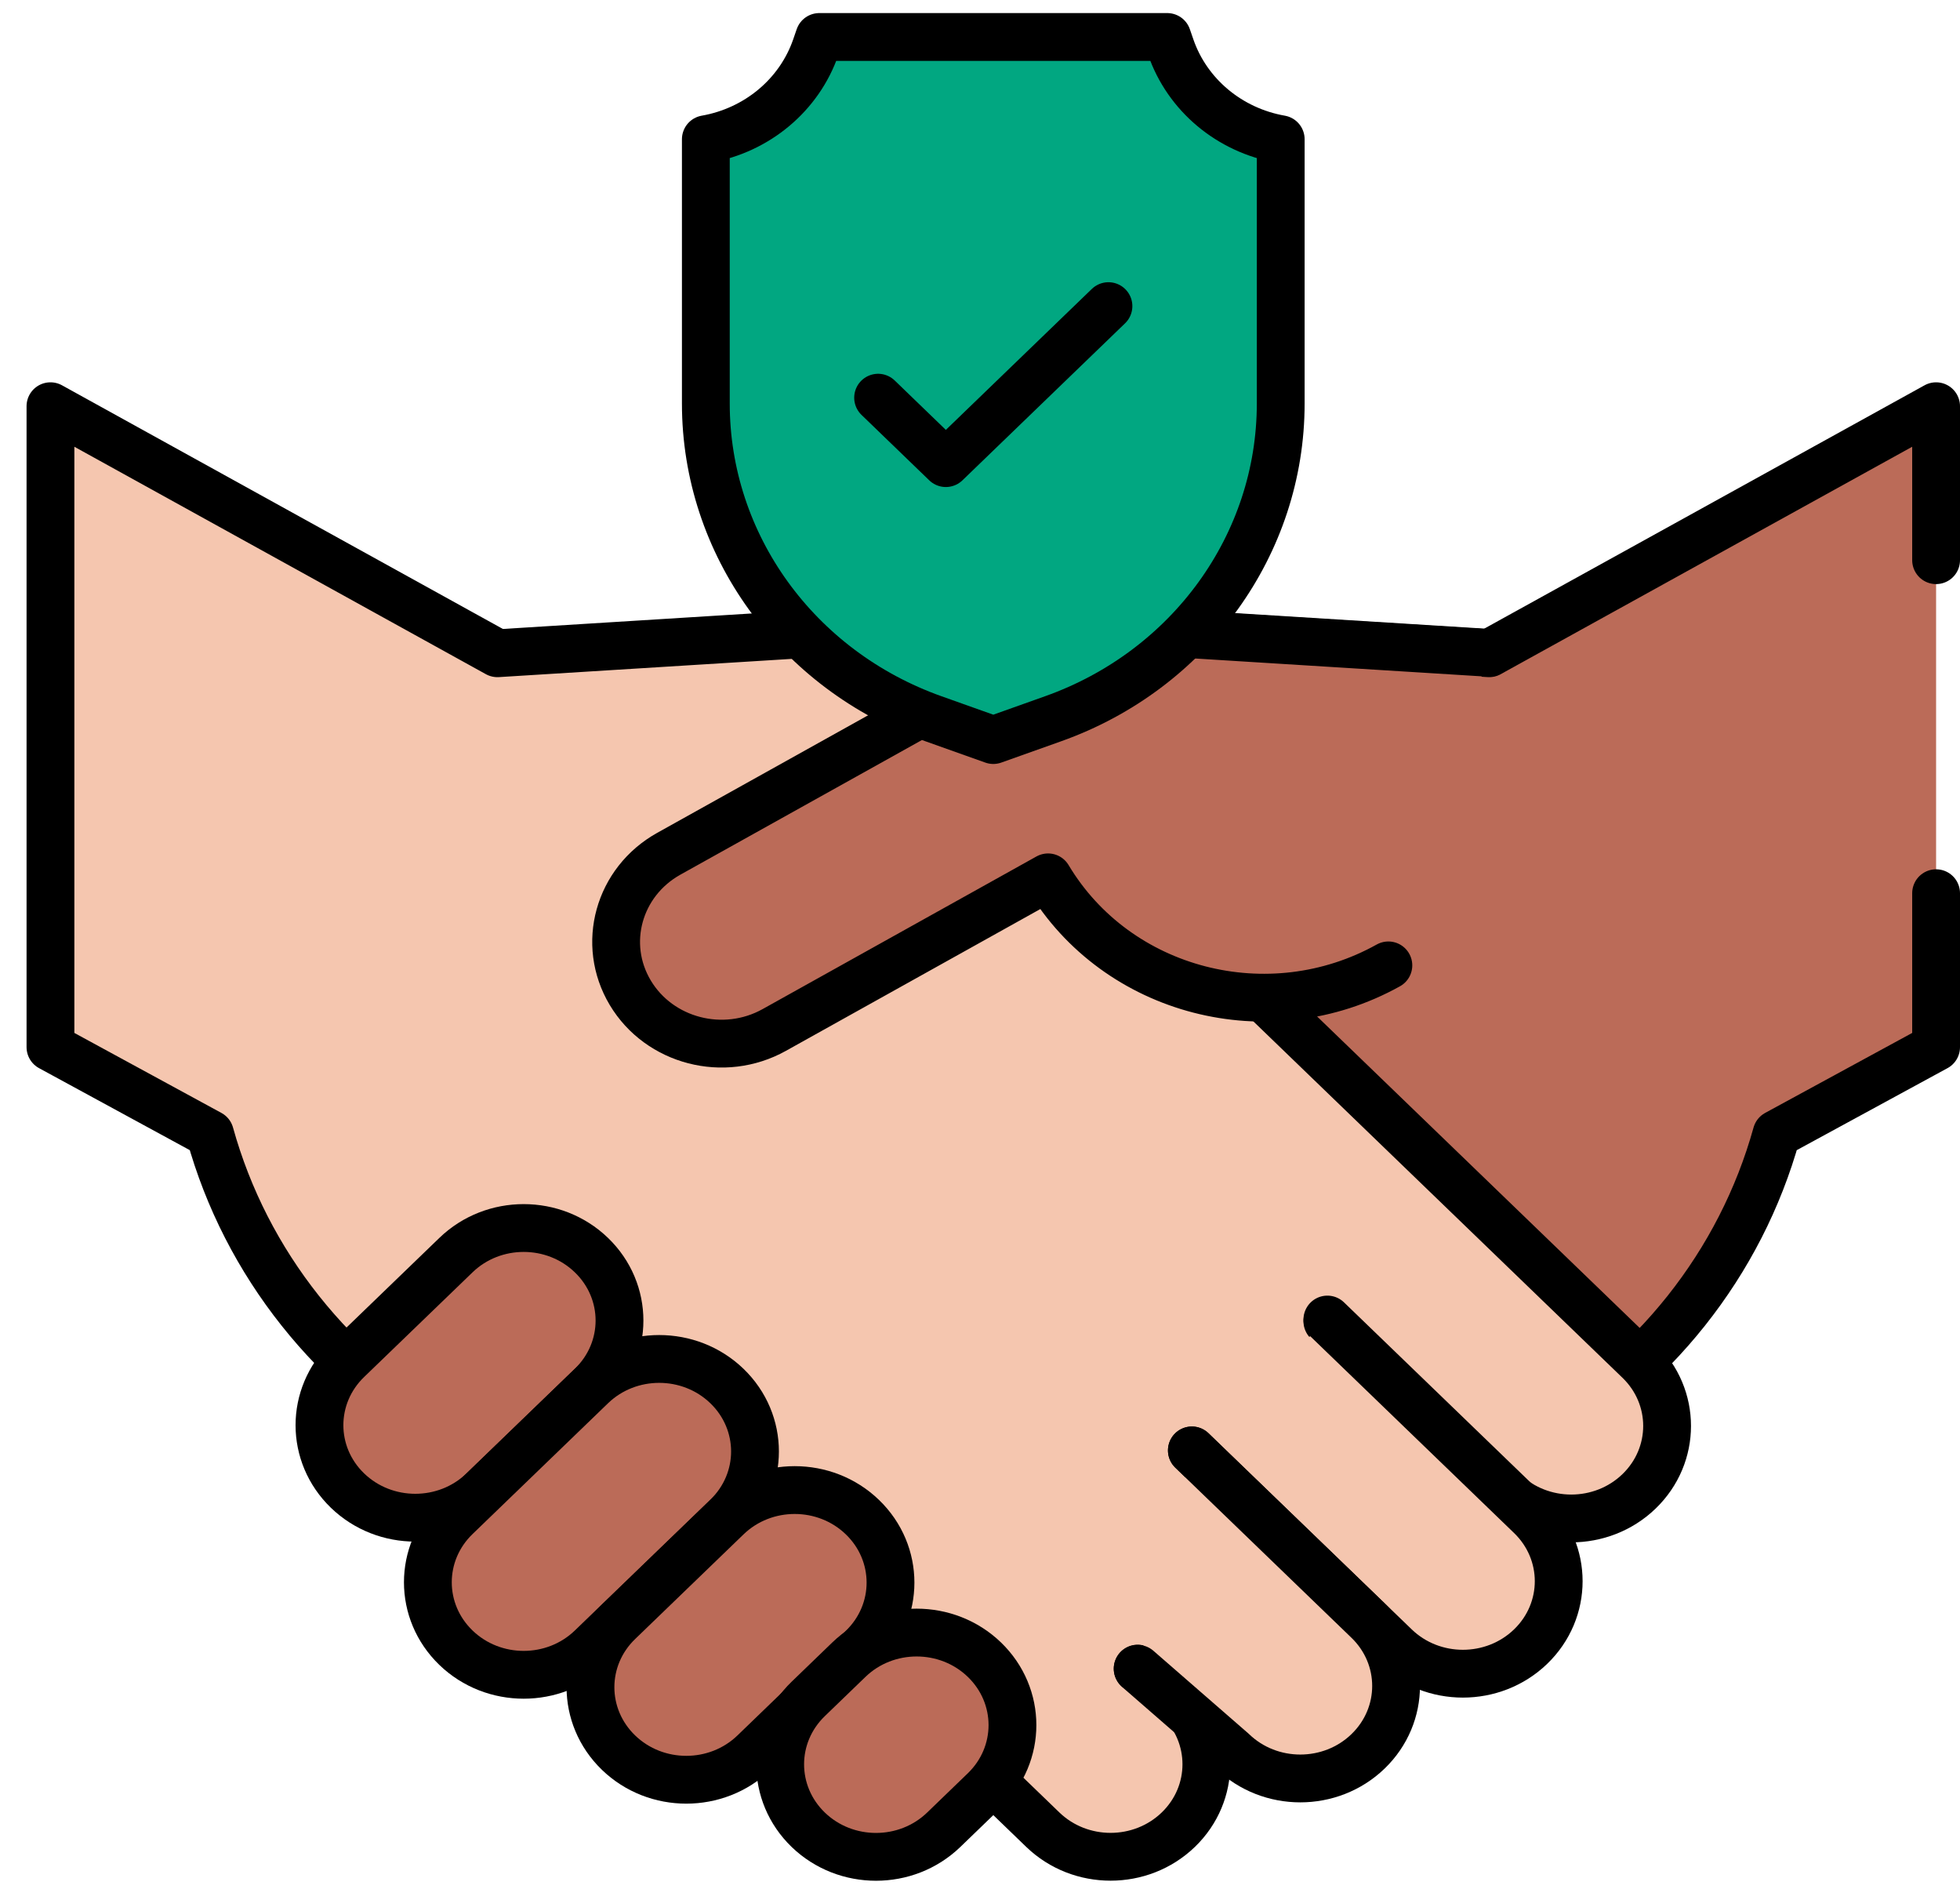
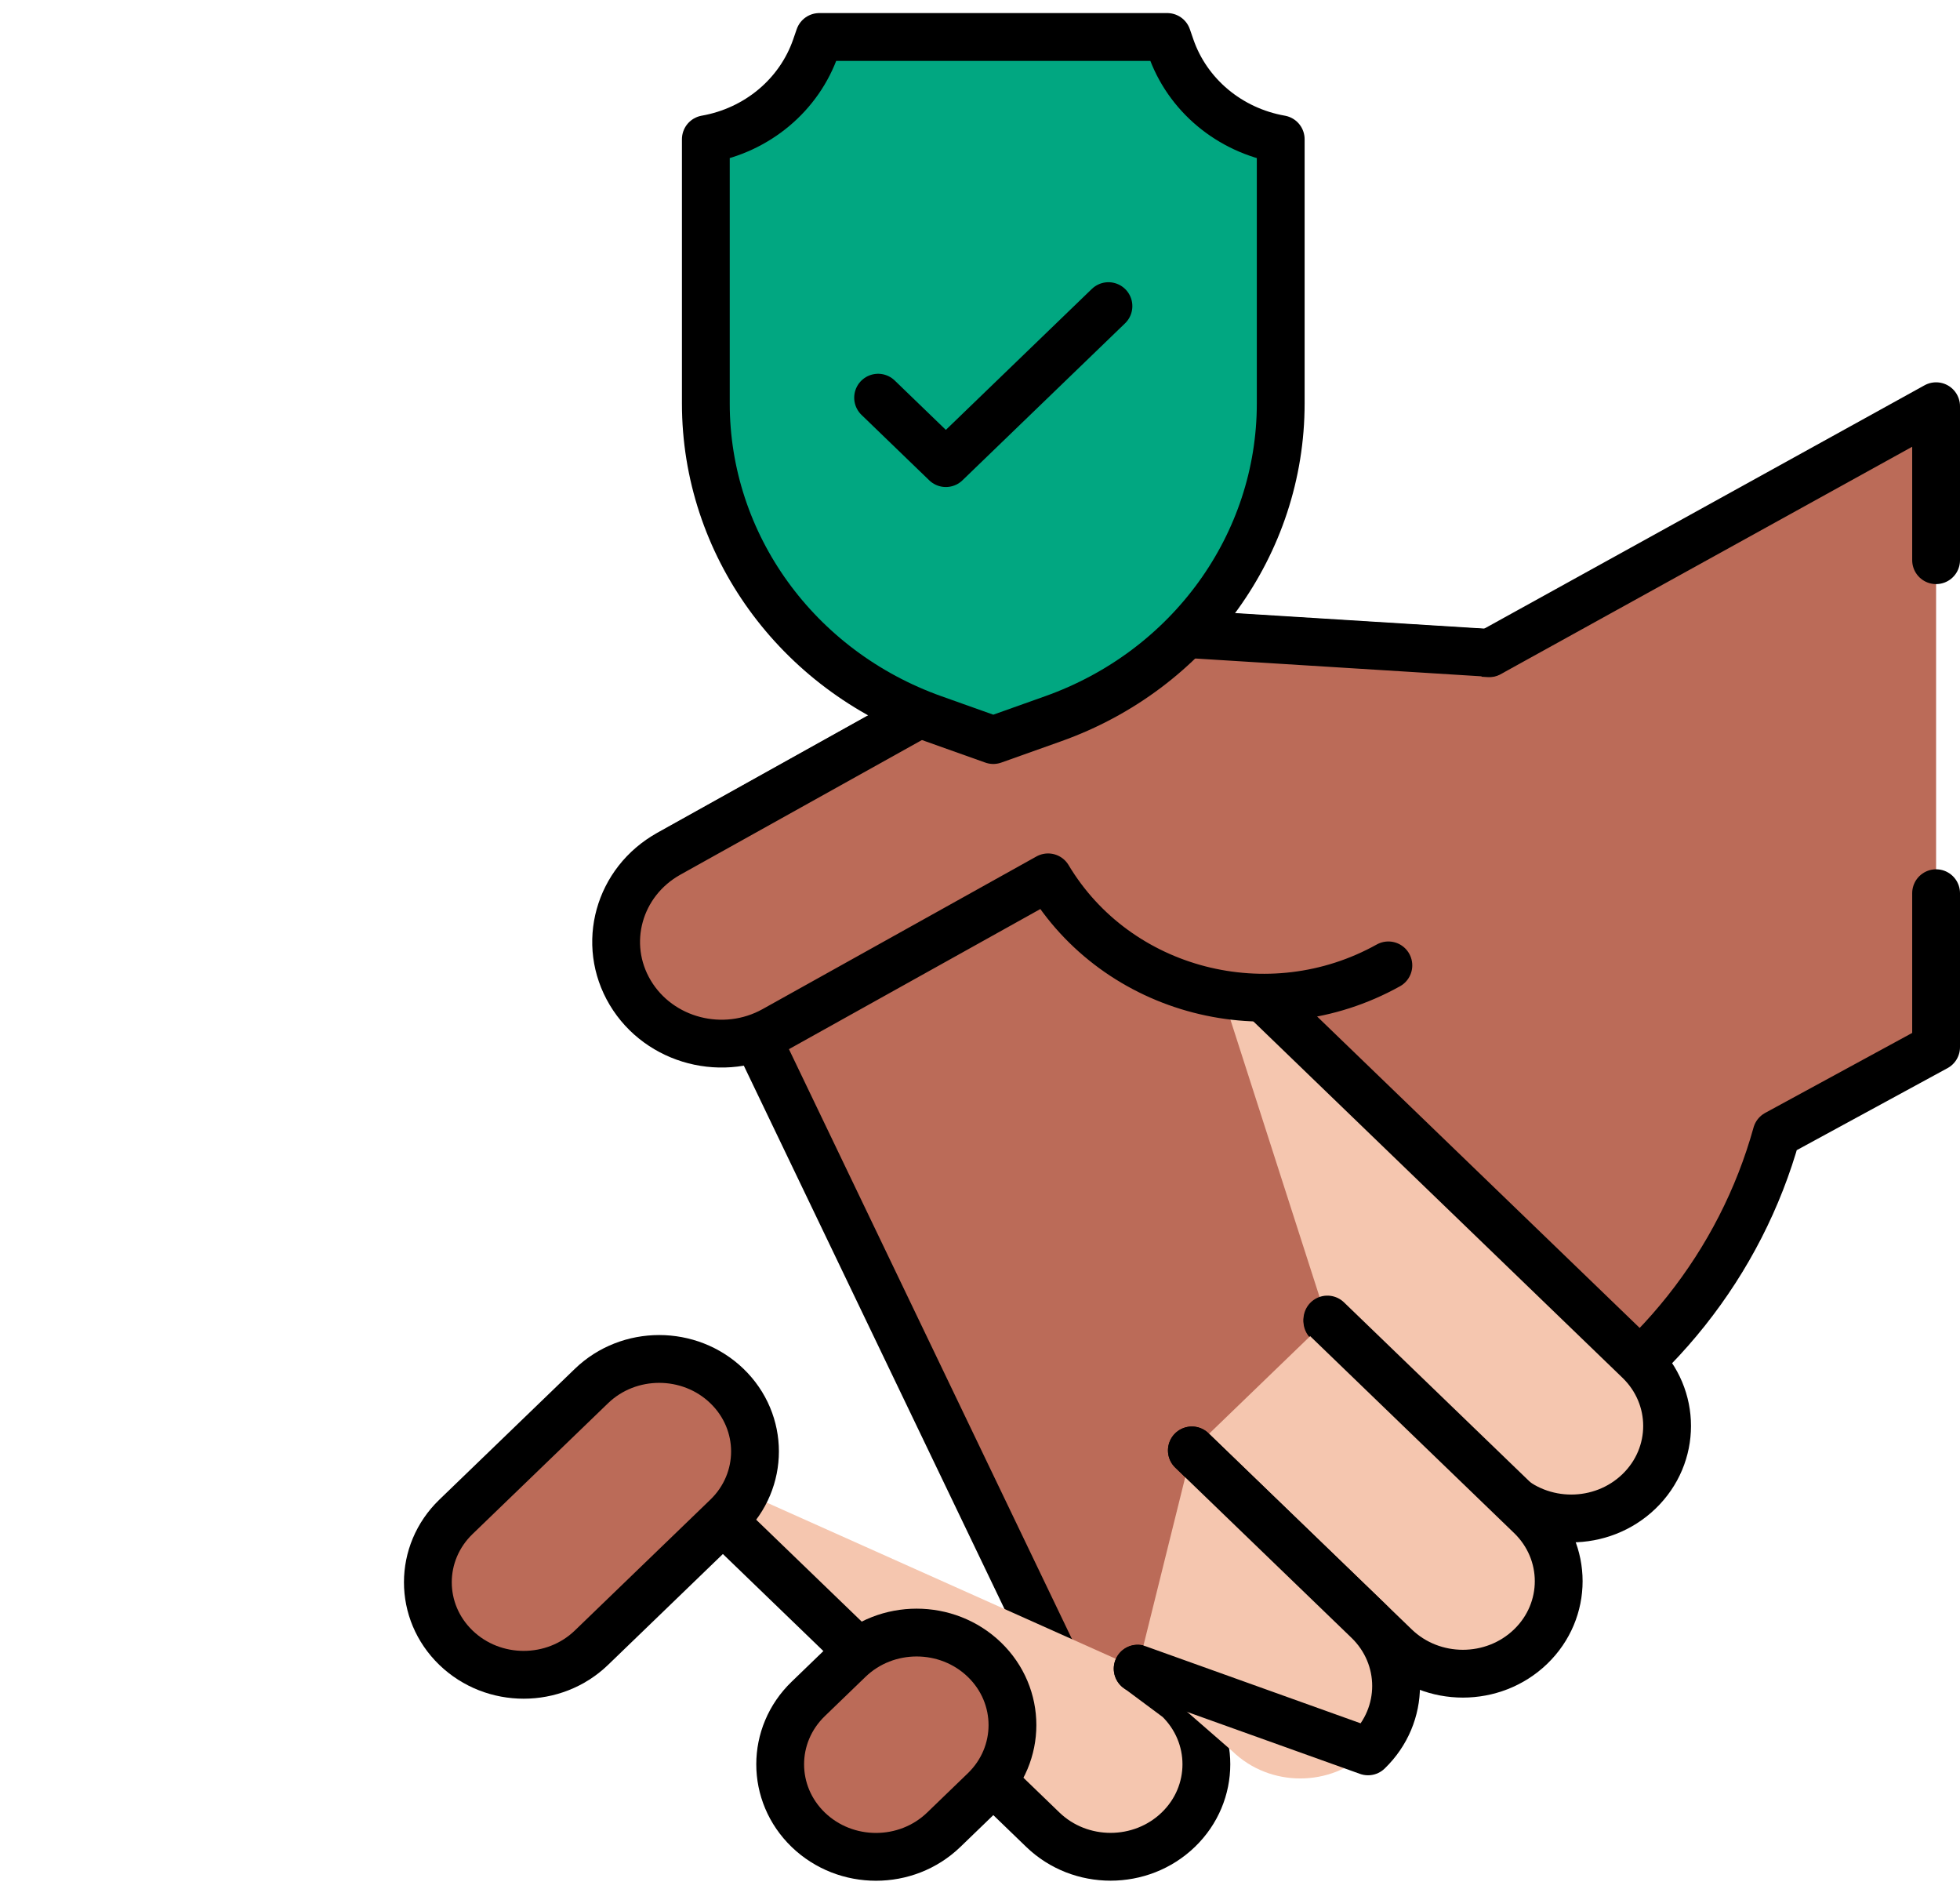
<svg xmlns="http://www.w3.org/2000/svg" width="82" height="79" viewBox="0 0 82 79" fill="none">
  <path d="M81 23.432V16.992L62.301 27.325L49.838 26.549C46.679 26.352 43.53 27.062 40.788 28.59L27.982 35.727L45.891 73.047L50.743 68.001L64.124 60.267C69.153 57.464 72.823 52.846 74.326 47.431L81 43.801V37.362" fill="#BB6B58" />
  <path d="M81 23.432V16.992L62.301 27.325L49.838 26.549C46.679 26.352 43.53 27.062 40.788 28.59L27.982 35.727L45.891 73.047L50.743 68.001L64.124 60.267C69.153 57.464 72.823 52.846 74.326 47.431L81 43.801V37.362" stroke="black" stroke-width="2" stroke-miterlimit="10" stroke-linecap="round" stroke-linejoin="round" />
-   <path d="M55.129 35.727L42.323 28.59C39.581 27.062 36.433 26.352 33.274 26.549L20.811 27.325L2.111 16.992V43.801L8.785 47.431C10.288 52.846 13.958 57.464 18.988 60.267L45.079 74.808L61.599 57.569L53.493 42.091L55.129 35.727Z" fill="#F5C6AF" stroke="black" stroke-width="2" stroke-miterlimit="10" stroke-linecap="round" stroke-linejoin="round" />
  <path d="M47.596 69.796L49.297 71.061C50.862 72.573 50.862 75.023 49.297 76.534C47.732 78.045 45.194 78.045 43.628 76.534L27.188 60.664" fill="#F5C6AF" />
  <path d="M47.596 69.796L49.297 71.061C50.862 72.573 50.862 75.023 49.297 76.534C47.732 78.045 45.194 78.045 43.628 76.534L27.188 60.664" stroke="black" stroke-width="2" stroke-miterlimit="10" stroke-linecap="round" stroke-linejoin="round" />
  <path d="M50.431 39.398L68.572 56.91C70.137 58.421 70.137 60.871 68.572 62.382C67.006 63.894 64.468 63.894 62.903 62.382L55.533 55.268" fill="#F5C6AF" />
  <path d="M50.431 39.398L68.572 56.91C70.137 58.421 70.137 60.871 68.572 62.382C67.006 63.894 64.468 63.894 62.903 62.382L55.533 55.268" stroke="black" stroke-width="2" stroke-miterlimit="10" stroke-linecap="round" stroke-linejoin="round" />
  <path d="M55.533 55.195L64.037 63.404C65.602 64.915 65.602 67.365 64.037 68.876C62.471 70.387 59.933 70.387 58.368 68.876L49.864 60.668" fill="#F5C6AF" />
  <path d="M55.533 55.195L64.037 63.404C65.602 64.915 65.602 67.365 64.037 68.876C62.471 70.387 59.933 70.387 58.368 68.876L49.864 60.668" stroke="black" stroke-width="2" stroke-miterlimit="10" stroke-linecap="round" stroke-linejoin="round" />
  <path d="M49.864 60.672L57.234 67.786C58.799 69.297 58.799 71.747 57.234 73.258C55.669 74.769 53.13 74.769 51.565 73.258L47.597 69.804" fill="#F5C6AF" />
-   <path d="M49.864 60.672L57.234 67.786C58.799 69.297 58.799 71.747 57.234 73.258C55.669 74.769 53.13 74.769 51.565 73.258L47.597 69.804" stroke="black" stroke-width="2" stroke-miterlimit="10" stroke-linecap="round" stroke-linejoin="round" />
+   <path d="M49.864 60.672L57.234 67.786C58.799 69.297 58.799 71.747 57.234 73.258L47.597 69.804" stroke="black" stroke-width="2" stroke-miterlimit="10" stroke-linecap="round" stroke-linejoin="round" />
  <path d="M58.085 40.381C53.096 43.162 46.728 41.515 43.848 36.699L32.392 43.083C30.283 44.259 27.586 43.561 26.368 41.525C25.151 39.489 25.873 36.886 27.982 35.711L40.788 28.574C43.53 27.046 46.678 26.335 49.838 26.532L62.301 27.308" fill="#BB6B58" />
  <path d="M58.085 40.381C53.096 43.162 46.728 41.515 43.848 36.699L32.392 43.083C30.283 44.259 27.586 43.561 26.368 41.525C25.151 39.489 25.873 36.886 27.982 35.711L40.788 28.574C43.53 27.046 46.678 26.335 49.838 26.532L62.301 27.308" stroke="black" stroke-width="2" stroke-miterlimit="10" stroke-linecap="round" stroke-linejoin="round" />
-   <path d="M24.744 52.501C23.178 50.989 20.64 50.989 19.075 52.501L14.54 56.878C12.974 58.389 12.974 60.84 14.54 62.351C16.105 63.862 18.643 63.862 20.209 62.351L24.744 57.973C26.309 56.462 26.309 54.012 24.744 52.501Z" fill="#BB6B58" stroke="black" stroke-width="2" stroke-miterlimit="10" stroke-linecap="round" stroke-linejoin="round" />
  <path d="M30.413 57.977C28.847 56.466 26.309 56.466 24.744 57.977L19.075 63.449C17.509 64.961 17.509 67.411 19.075 68.922C20.64 70.433 23.178 70.433 24.744 68.922L30.413 63.449C31.978 61.938 31.978 59.488 30.413 57.977Z" fill="#BB6B58" stroke="black" stroke-width="2" stroke-miterlimit="10" stroke-linecap="round" stroke-linejoin="round" />
-   <path d="M36.082 63.462C34.516 61.95 31.978 61.95 30.413 63.462L25.878 67.839C24.312 69.35 24.312 71.8 25.878 73.312C27.443 74.823 29.981 74.823 31.547 73.312L36.082 68.934C37.647 67.423 37.647 64.973 36.082 63.462Z" fill="#BB6B58" stroke="black" stroke-width="2" stroke-miterlimit="10" stroke-linecap="round" stroke-linejoin="round" />
  <path d="M41.184 69.422C39.618 67.911 37.08 67.911 35.515 69.422L33.814 71.064C32.249 72.575 32.249 75.025 33.814 76.537C35.38 78.048 37.918 78.048 39.483 76.537L41.184 74.895C42.749 73.384 42.749 70.934 41.184 69.422Z" fill="#BB6B58" stroke="black" stroke-width="2" stroke-miterlimit="10" stroke-linecap="round" stroke-linejoin="round" />
  <path d="M48.834 1.547H34.277L34.13 1.973C33.44 3.971 31.677 5.447 29.53 5.824V16.88C29.53 22.767 33.332 28.03 39.055 30.066L41.556 30.956L44.056 30.066C49.779 28.031 53.581 22.767 53.581 16.88V5.824C51.434 5.447 49.671 3.971 48.981 1.973L48.834 1.547Z" fill="#01A781" stroke="black" stroke-width="2" stroke-miterlimit="10" stroke-linecap="round" stroke-linejoin="round" />
  <path d="M46.374 12.805L39.571 19.372L36.737 16.635" stroke="black" stroke-width="2" stroke-miterlimit="10" stroke-linecap="round" stroke-linejoin="round" />
</svg>